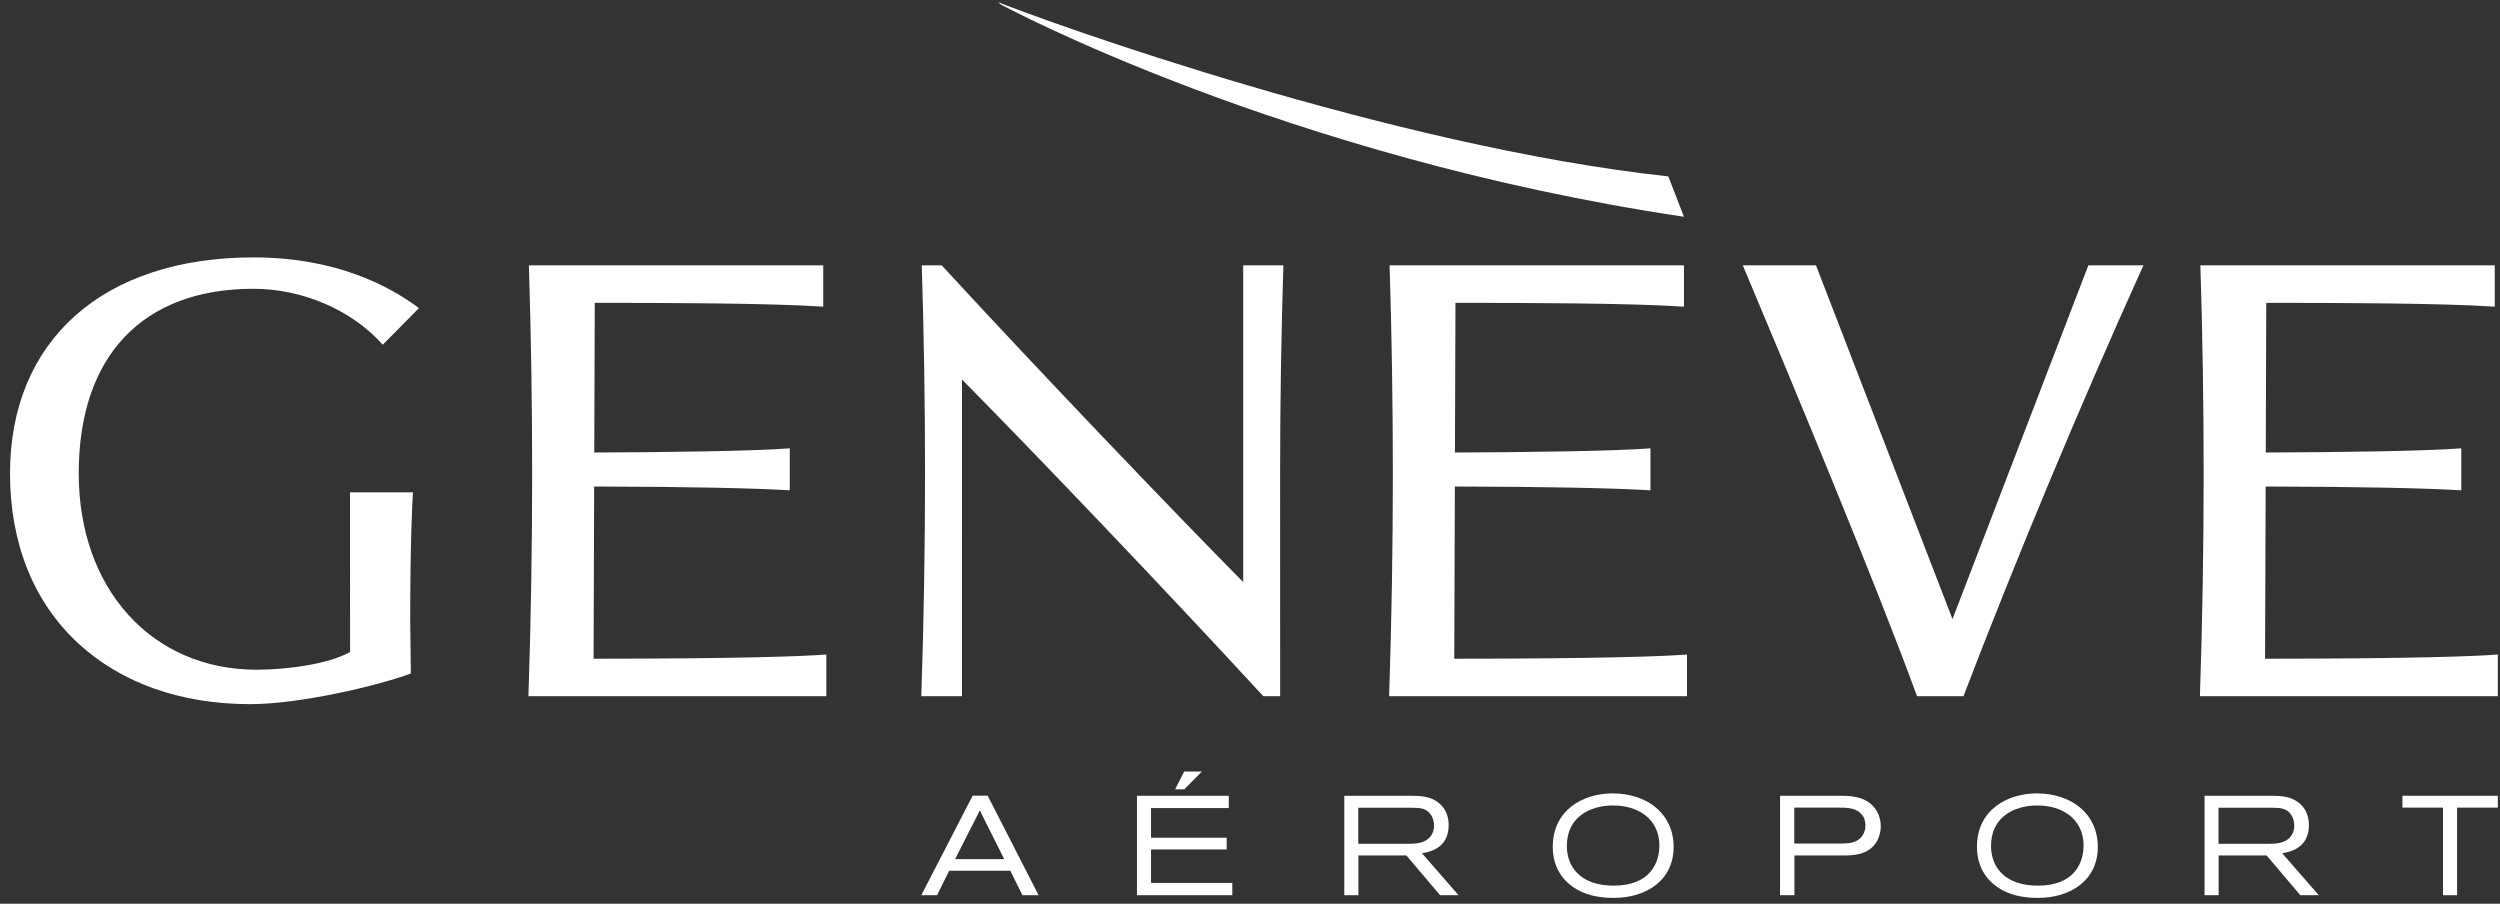
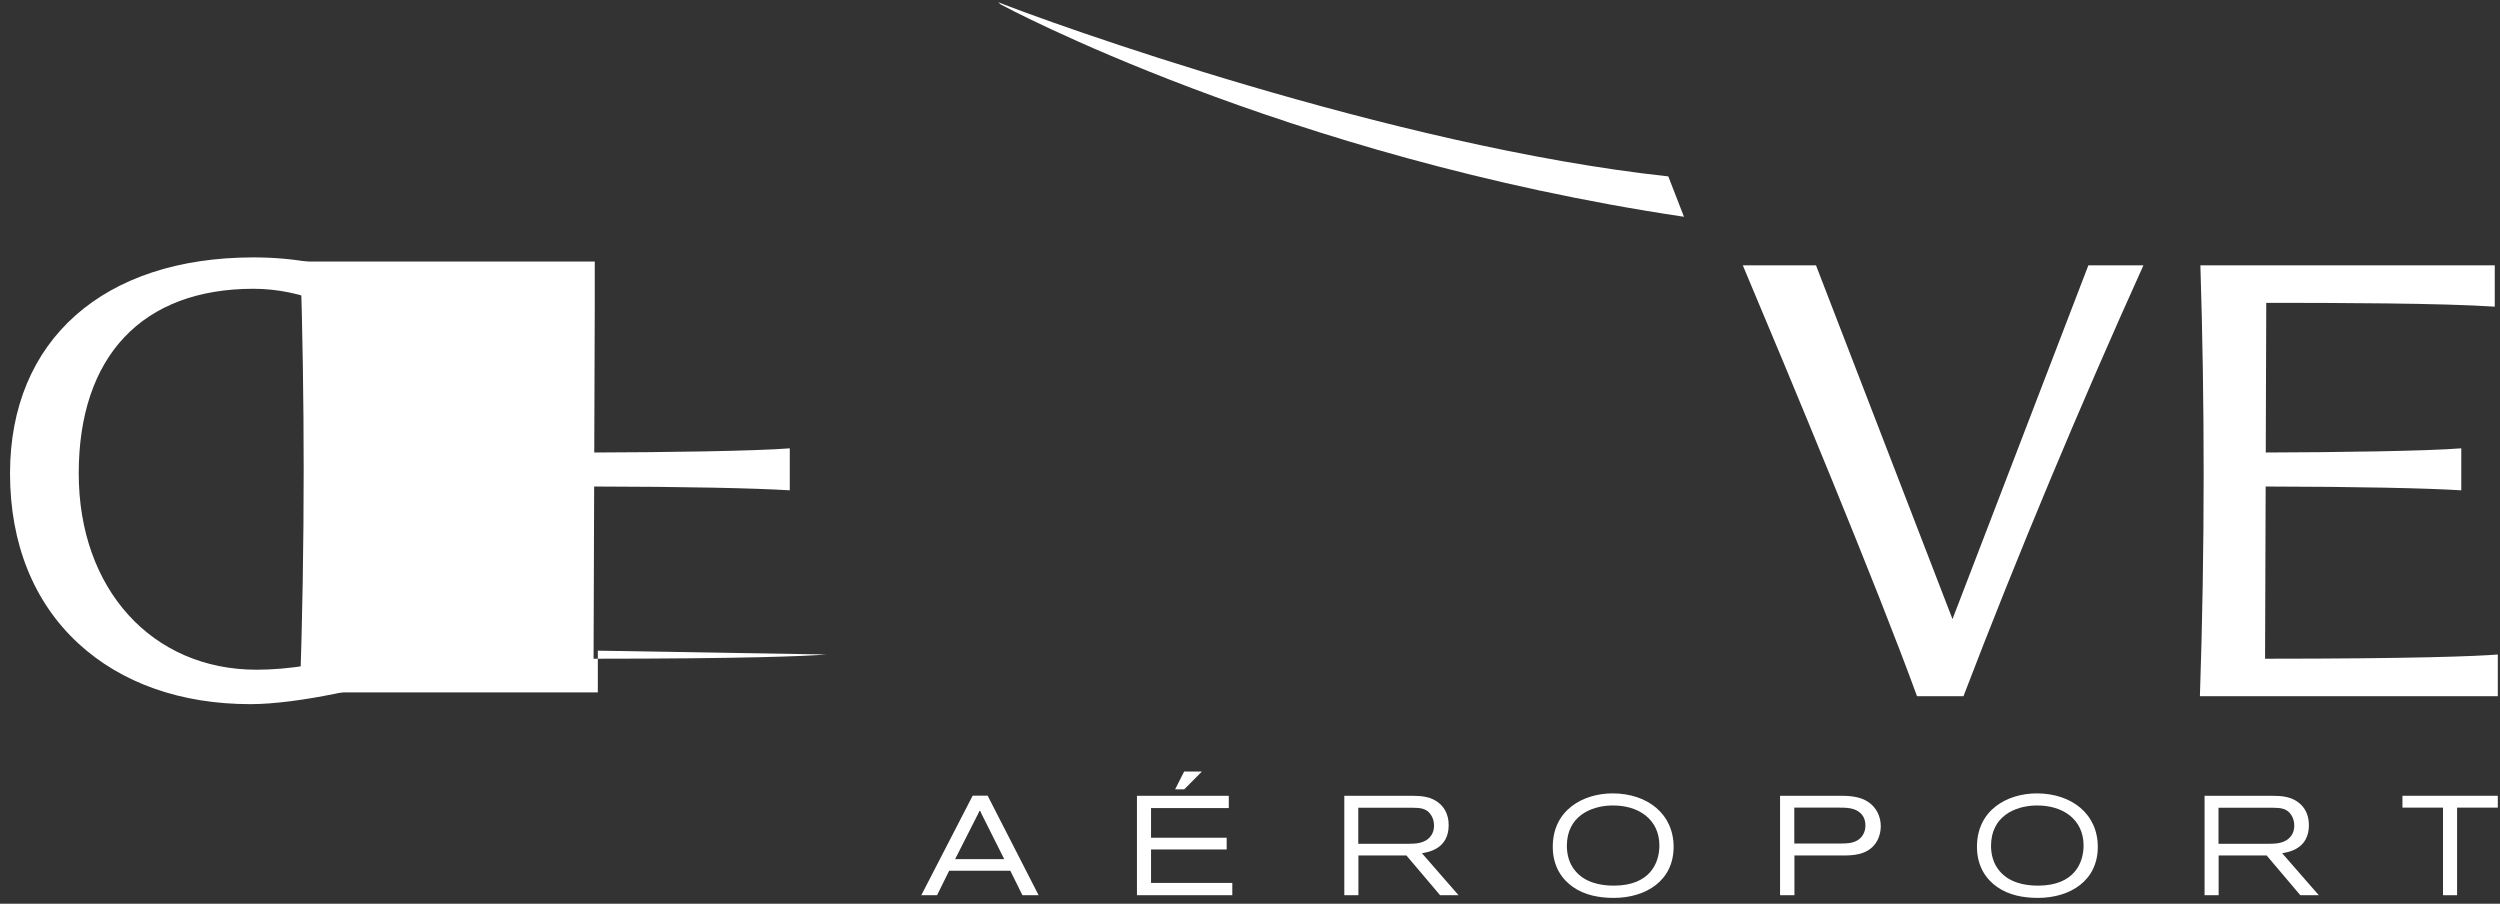
<svg xmlns="http://www.w3.org/2000/svg" width="100%" height="100%" viewBox="0 0 888 321" version="1.1" xml:space="preserve" style="fill-rule:evenodd;clip-rule:evenodd;stroke-linejoin:round;stroke-miterlimit:2;">
  <rect x="0" y="0" width="888" height="321" fill="#333333" stroke="none" />
  <g id="aéroport">
    <path d="M124.33,174.868l0.018,56.732c-7.712,4.314 -22.454,6.284 -33.211,6.284c-37.193,0 -63.173,-28.67 -63.173,-69.715c0,-41.688 22.629,-65.598 62.085,-65.598c17.064,0 34.714,7.295 45.914,19.879l12.844,-13.017c-10.459,-7.819 -29.403,-18.003 -58.758,-18.003c-53.344,0 -86.487,29.406 -86.487,76.739c0,24.879 8.404,45.768 24.297,60.407c15.299,14.09 36.425,21.537 61.105,21.537c16.927,0 44.213,-6.194 56.962,-10.879c-0.053,-2.921 -0.218,-15.911 -0.218,-18.701c0,-27.987 0.717,-41.759 0.976,-45.665l-22.354,-0Z" style="fill:#fff;fill-rule:nonzero;" />
    <path d="M761.341,94.255l-19.555,-0l-48.259,125.652l-48.48,-125.652l-25.998,-0c16.54,39.225 47.695,114.034 61.875,153.041l16.497,-0c19.025,-49.715 41.441,-103.323 63.92,-153.041" style="fill:#fff;fill-rule:nonzero;" />
-     <path d="M455.858,94.255c-0.77,24.53 -1.16,49.157 -1.16,73.871l0.013,79.17l-5.979,-0c-35.067,-38.091 -81.253,-86.4 -107.046,-112.513l-0.003,112.513l-14.439,-0c0.885,-26.267 1.331,-52.689 1.331,-79.17c0,-24.714 -0.39,-49.341 -1.16,-73.871l7.086,-0c35.092,38.112 81.309,86.408 107.083,112.506l-0,-112.506l14.274,-0Z" style="fill:#fff;fill-rule:nonzero;" />
-     <path d="M293.506,232.479c-7.716,0.62 -29.711,1.487 -82.668,1.5l0.206,-61.168c32.463,0.056 56.928,0.58 69.484,1.35l0,-14.914c-12.338,0.989 -44.998,1.416 -69.447,1.484l0.181,-53.162c24.595,-0 62.598,0.093 81.156,1.359l-0,-14.673l-104.555,-0c0.77,24.545 1.16,49.185 1.16,73.914c0,26.482 -0.446,52.86 -1.331,79.127l105.814,-0l-0,-14.817Z" style="fill:#fff;fill-rule:nonzero;" />
-     <path d="M599.222,232.479c-7.712,0.62 -29.707,1.487 -82.667,1.5l0.209,-61.168c32.46,0.056 56.928,0.58 69.481,1.35l0,-14.914c-12.335,0.989 -44.995,1.416 -69.444,1.484l0.178,-53.162c24.595,-0 62.601,0.093 81.159,1.359l-0,-14.673l-104.558,-0c0.77,24.545 1.16,49.185 1.16,73.914c-0,26.482 -0.443,52.86 -1.328,79.127l105.81,-0l0,-14.817Z" style="fill:#fff;fill-rule:nonzero;" />
+     <path d="M293.506,232.479c-7.716,0.62 -29.711,1.487 -82.668,1.5l0.206,-61.168c32.463,0.056 56.928,0.58 69.484,1.35l0,-14.914c-12.338,0.989 -44.998,1.416 -69.447,1.484l0.181,-53.162l-0,-14.673l-104.555,-0c0.77,24.545 1.16,49.185 1.16,73.914c0,26.482 -0.446,52.86 -1.331,79.127l105.814,-0l-0,-14.817Z" style="fill:#fff;fill-rule:nonzero;" />
    <path d="M887.221,232.479c-7.716,0.62 -29.711,1.487 -82.671,1.5l0.209,-61.168c32.463,0.056 56.928,0.58 69.484,1.35l0,-14.914c-12.338,0.989 -44.998,1.416 -69.447,1.484l0.178,-53.162c24.595,-0 62.602,0.093 81.159,1.359l-0,-14.673l-104.558,-0c0.773,24.545 1.163,49.185 1.163,73.914c0,26.482 -0.446,52.86 -1.331,79.127l105.814,-0l-0,-14.817Z" style="fill:#fff;fill-rule:nonzero;" />
    <path d="M420.604,274.057l6.304,0l-6.254,6.304l-3.248,-0l3.198,-6.304Zm-16.758,8.604l32.619,0l0,4.352l-27.616,-0l0,10.555l26.865,0l-0,4.152l-26.865,0l0,11.908l28.866,0l0,4.352l-33.869,0l-0,-35.319Z" style="fill:#fff;fill-rule:nonzero;" />
    <path d="M482.458,286.916l-0,12.803l17.457,0c2.749,0 6.253,-0.05 8.254,-2.703c0.904,-1.15 1.203,-2.497 1.203,-3.75c0,-1.353 -0.355,-2.699 -1.05,-3.753c-1.602,-2.55 -4.155,-2.55 -6.459,-2.597l-19.405,0Zm-4.957,-4.255l24.013,0c3.105,0.05 6.855,0.1 9.91,2.849c1.15,1.004 3.148,3.305 3.148,7.557c0,8.454 -7.151,9.607 -9.501,10l13.002,14.913l-6.55,0l-11.961,-14.109l-17.054,0l-0,14.109l-5.007,0l0,-35.319Z" style="fill:#fff;fill-rule:nonzero;" />
    <path d="M556.547,300.473c-0,2.75 0.698,6.301 3.102,9c3.301,3.856 8.454,5.109 13.554,5.109c13.058,0 16.21,-8.261 16.21,-14.258c-0,-9.305 -7.457,-14.458 -17.108,-14.215c-7.357,0.199 -15.758,3.906 -15.758,14.364m37.919,0.343c-0,12.061 -9.91,18.118 -21.263,18.118c-5.156,0 -10.353,-0.954 -14.505,-3.897c-3.454,-2.406 -7.157,-6.811 -7.157,-14.264c-0,-13.056 10.751,-18.963 21.309,-18.963c12.361,0.053 21.616,7.307 21.616,19.006" style="fill:#fff;fill-rule:nonzero;" />
    <path d="M653.635,299.62c2.001,-0 4.461,-0 6.313,-1.25c1.499,-0.951 2.652,-2.756 2.652,-5.15c0,-1.101 -0.196,-2.853 -1.652,-4.302c-2.001,-2.001 -5.056,-2.054 -7.859,-2.054l-15.757,-0l0.003,12.756l16.3,-0Zm0.203,-16.959c4.663,0 8.061,0.649 10.764,2.956c2.55,2.244 3.447,5.299 3.447,7.852c0,2.145 -0.648,4.399 -1.848,6.101c-3.052,4.255 -8.308,4.302 -11.858,4.302l-16.962,-0l0,14.109l-5.103,-0l0,-35.32l21.56,0Z" style="fill:#fff;fill-rule:nonzero;" />
    <path d="M707.212,300.473c0,2.75 0.708,6.301 3.108,9c3.301,3.856 8.454,5.109 13.557,5.109c13.059,0 16.21,-8.261 16.21,-14.258c0,-9.305 -7.453,-14.458 -17.111,-14.215c-7.357,0.199 -15.764,3.906 -15.764,14.364m37.925,0.343c0,12.061 -9.907,18.118 -21.26,18.118c-5.156,0 -10.359,-0.954 -14.511,-3.897c-3.448,-2.406 -7.148,-6.811 -7.148,-14.264c0,-13.056 10.752,-18.963 21.31,-18.963c12.354,0.053 21.609,7.307 21.609,19.006" style="fill:#fff;fill-rule:nonzero;" />
    <path d="M788.009,286.916l0,12.803l17.457,0c2.753,0 6.26,-0.05 8.258,-2.703c0.904,-1.15 1.2,-2.497 1.2,-3.75c0,-1.353 -0.346,-2.699 -1.05,-3.753c-1.593,-2.55 -4.153,-2.55 -6.453,-2.597l-19.412,0Zm-4.947,-4.255l24.007,0c3.105,0.05 6.855,0.1 9.903,2.849c1.154,1.004 3.152,3.305 3.152,7.557c-0,8.454 -7.148,9.607 -9.505,10l13.012,14.913l-6.559,0l-11.952,-14.109l-17.061,0l0,14.109l-4.997,0l0,-35.319Z" style="fill:#fff;fill-rule:nonzero;" />
    <path d="M853.348,282.661l33.873,0l0,4.206l-14.464,-0l-0,31.114l-4.997,-0l-0,-31.114l-14.412,-0l0,-4.206Z" style="fill:#fff;fill-rule:nonzero;" />
    <path d="M339.249,305.175l7.541,-14.861c0.595,-1.144 0.701,-1.349 1.244,-2.59c0.545,1.241 0.626,1.446 1.218,2.59l7.454,14.861l-17.457,-0Zm11.556,-22.563l-5.306,-0l-18.258,35.369l5.602,-0l4.305,-8.707l21.709,-0l4.305,8.707l5.754,-0l-18.111,-35.369Z" style="fill:#fff;fill-rule:nonzero;" />
    <path d="M354.513,0.766l0.976,0.832c-0,0 100.265,54.185 242.657,75.398l-5.564,-14.339c-98.298,-10.636 -220.858,-54.999 -238.069,-61.891Z" style="fill:#fff;fill-rule:nonzero;" />
  </g>
</svg>